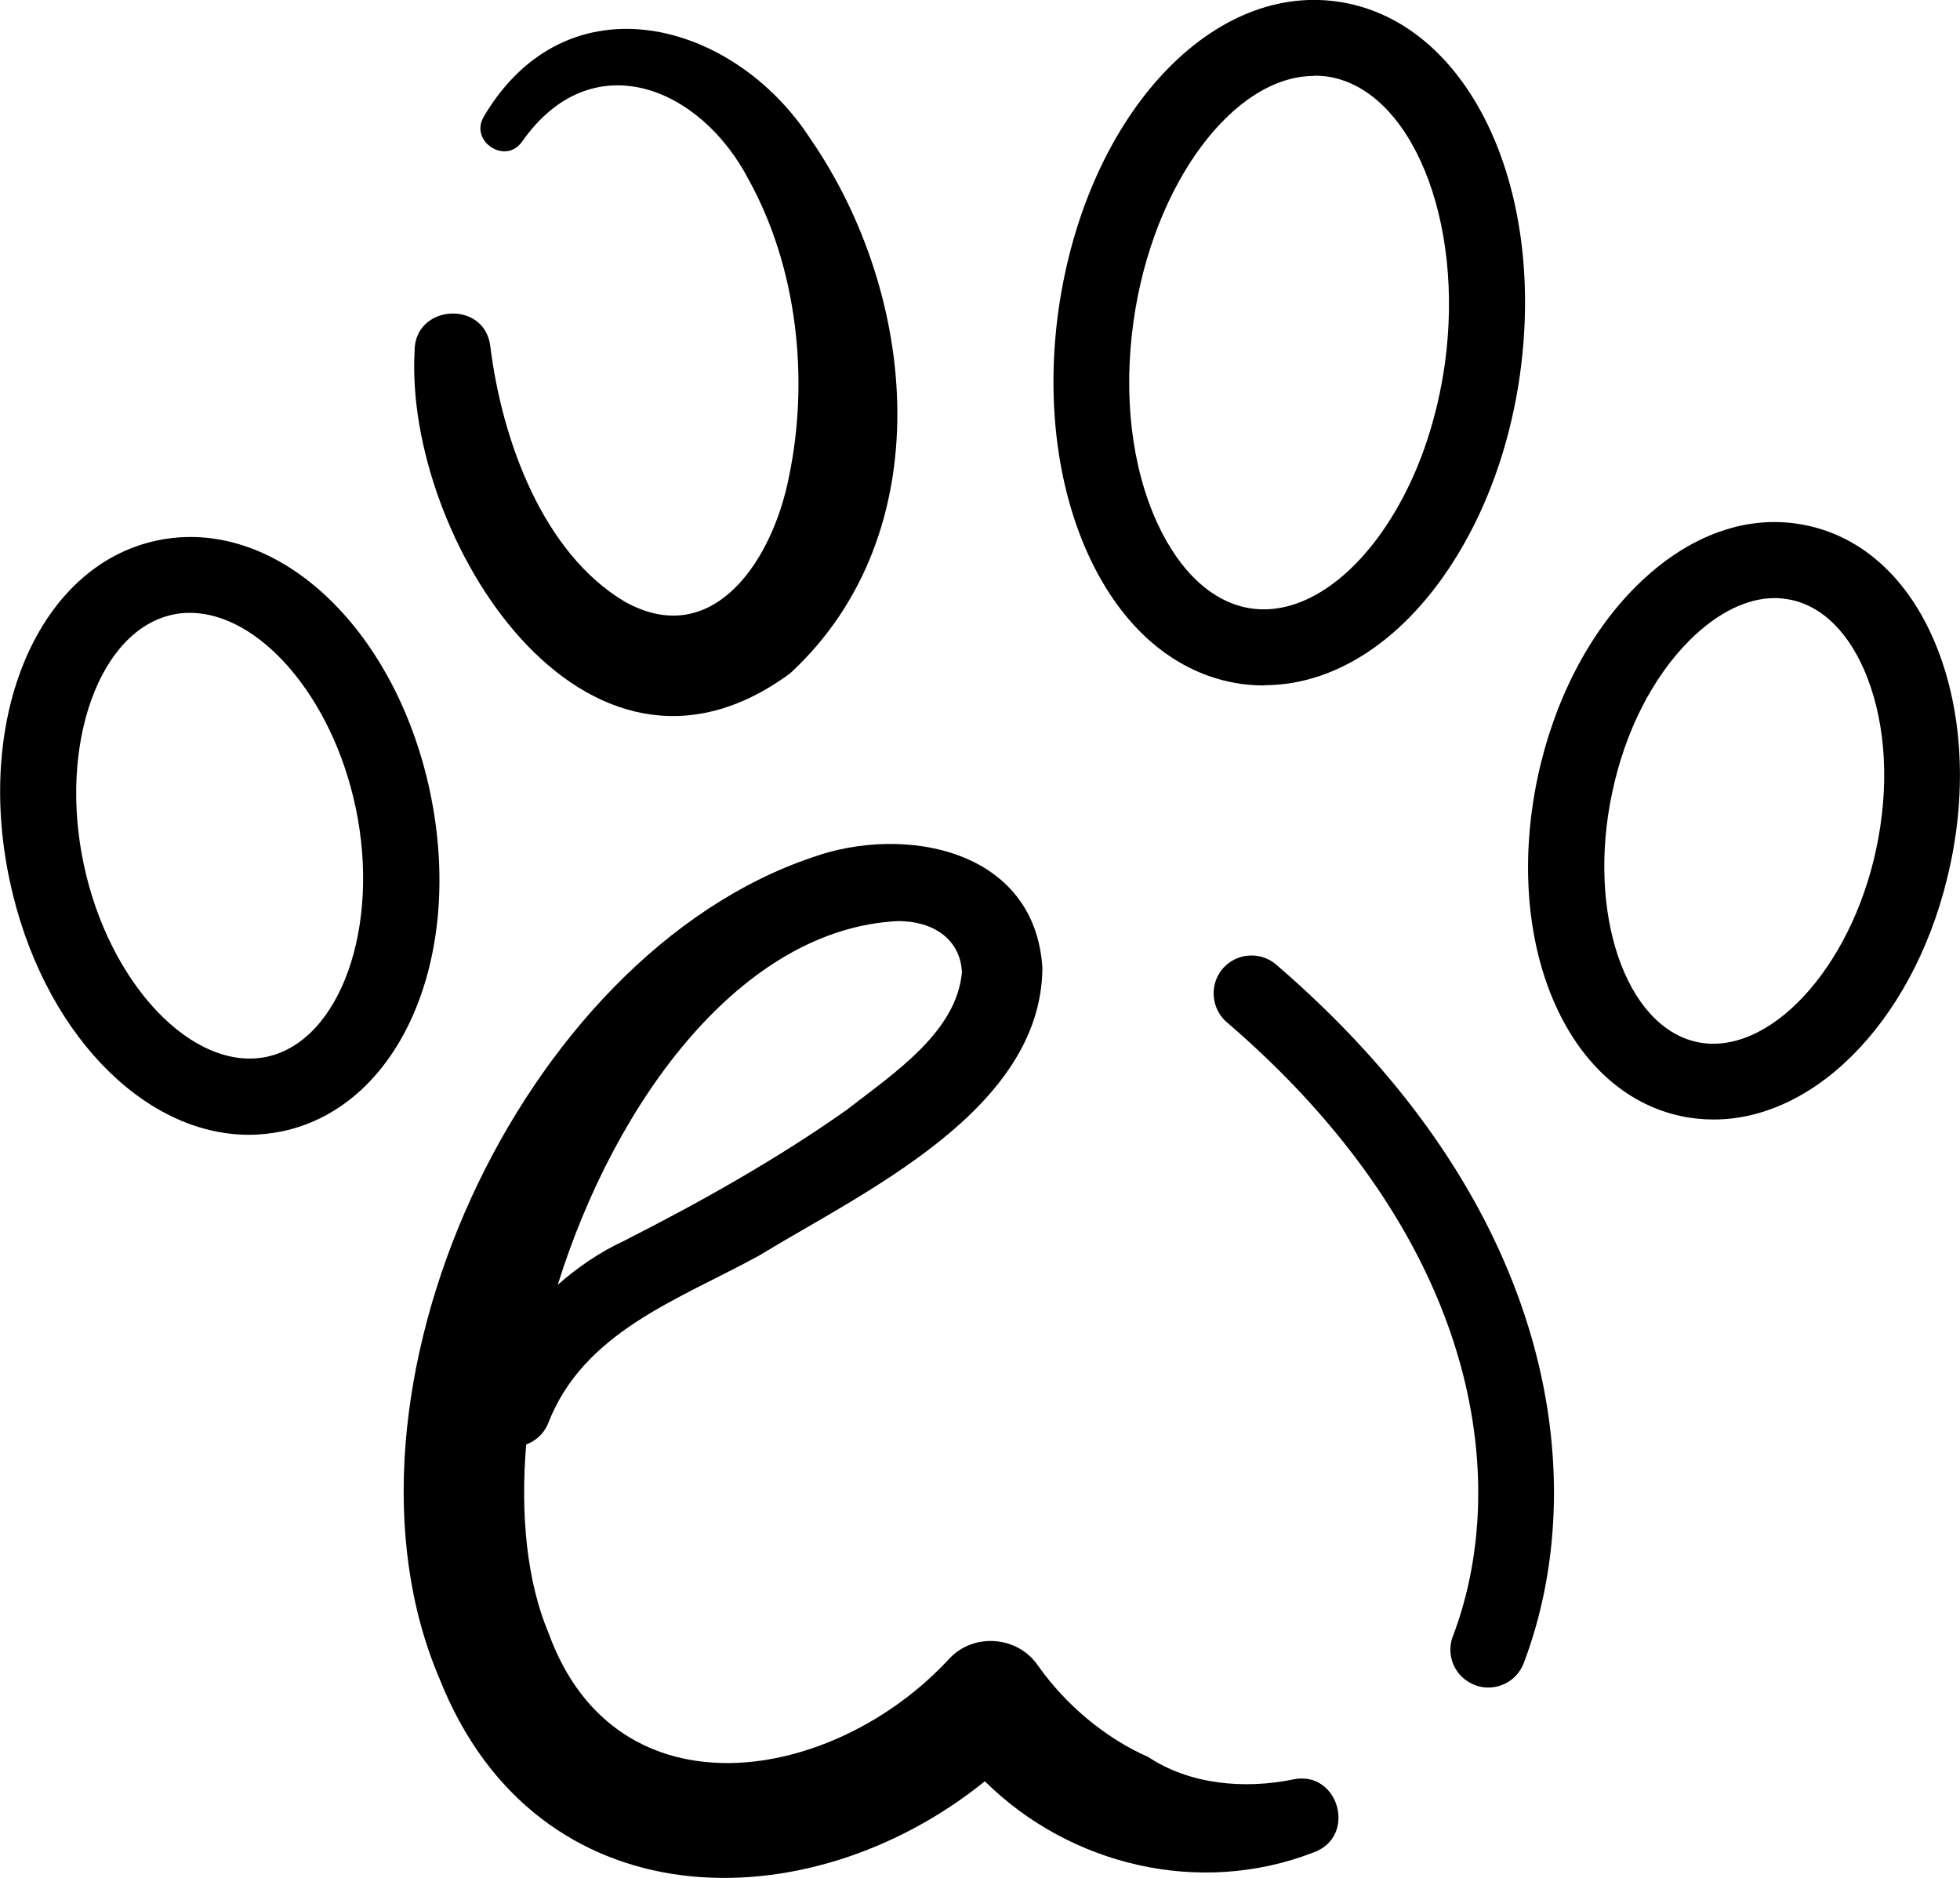
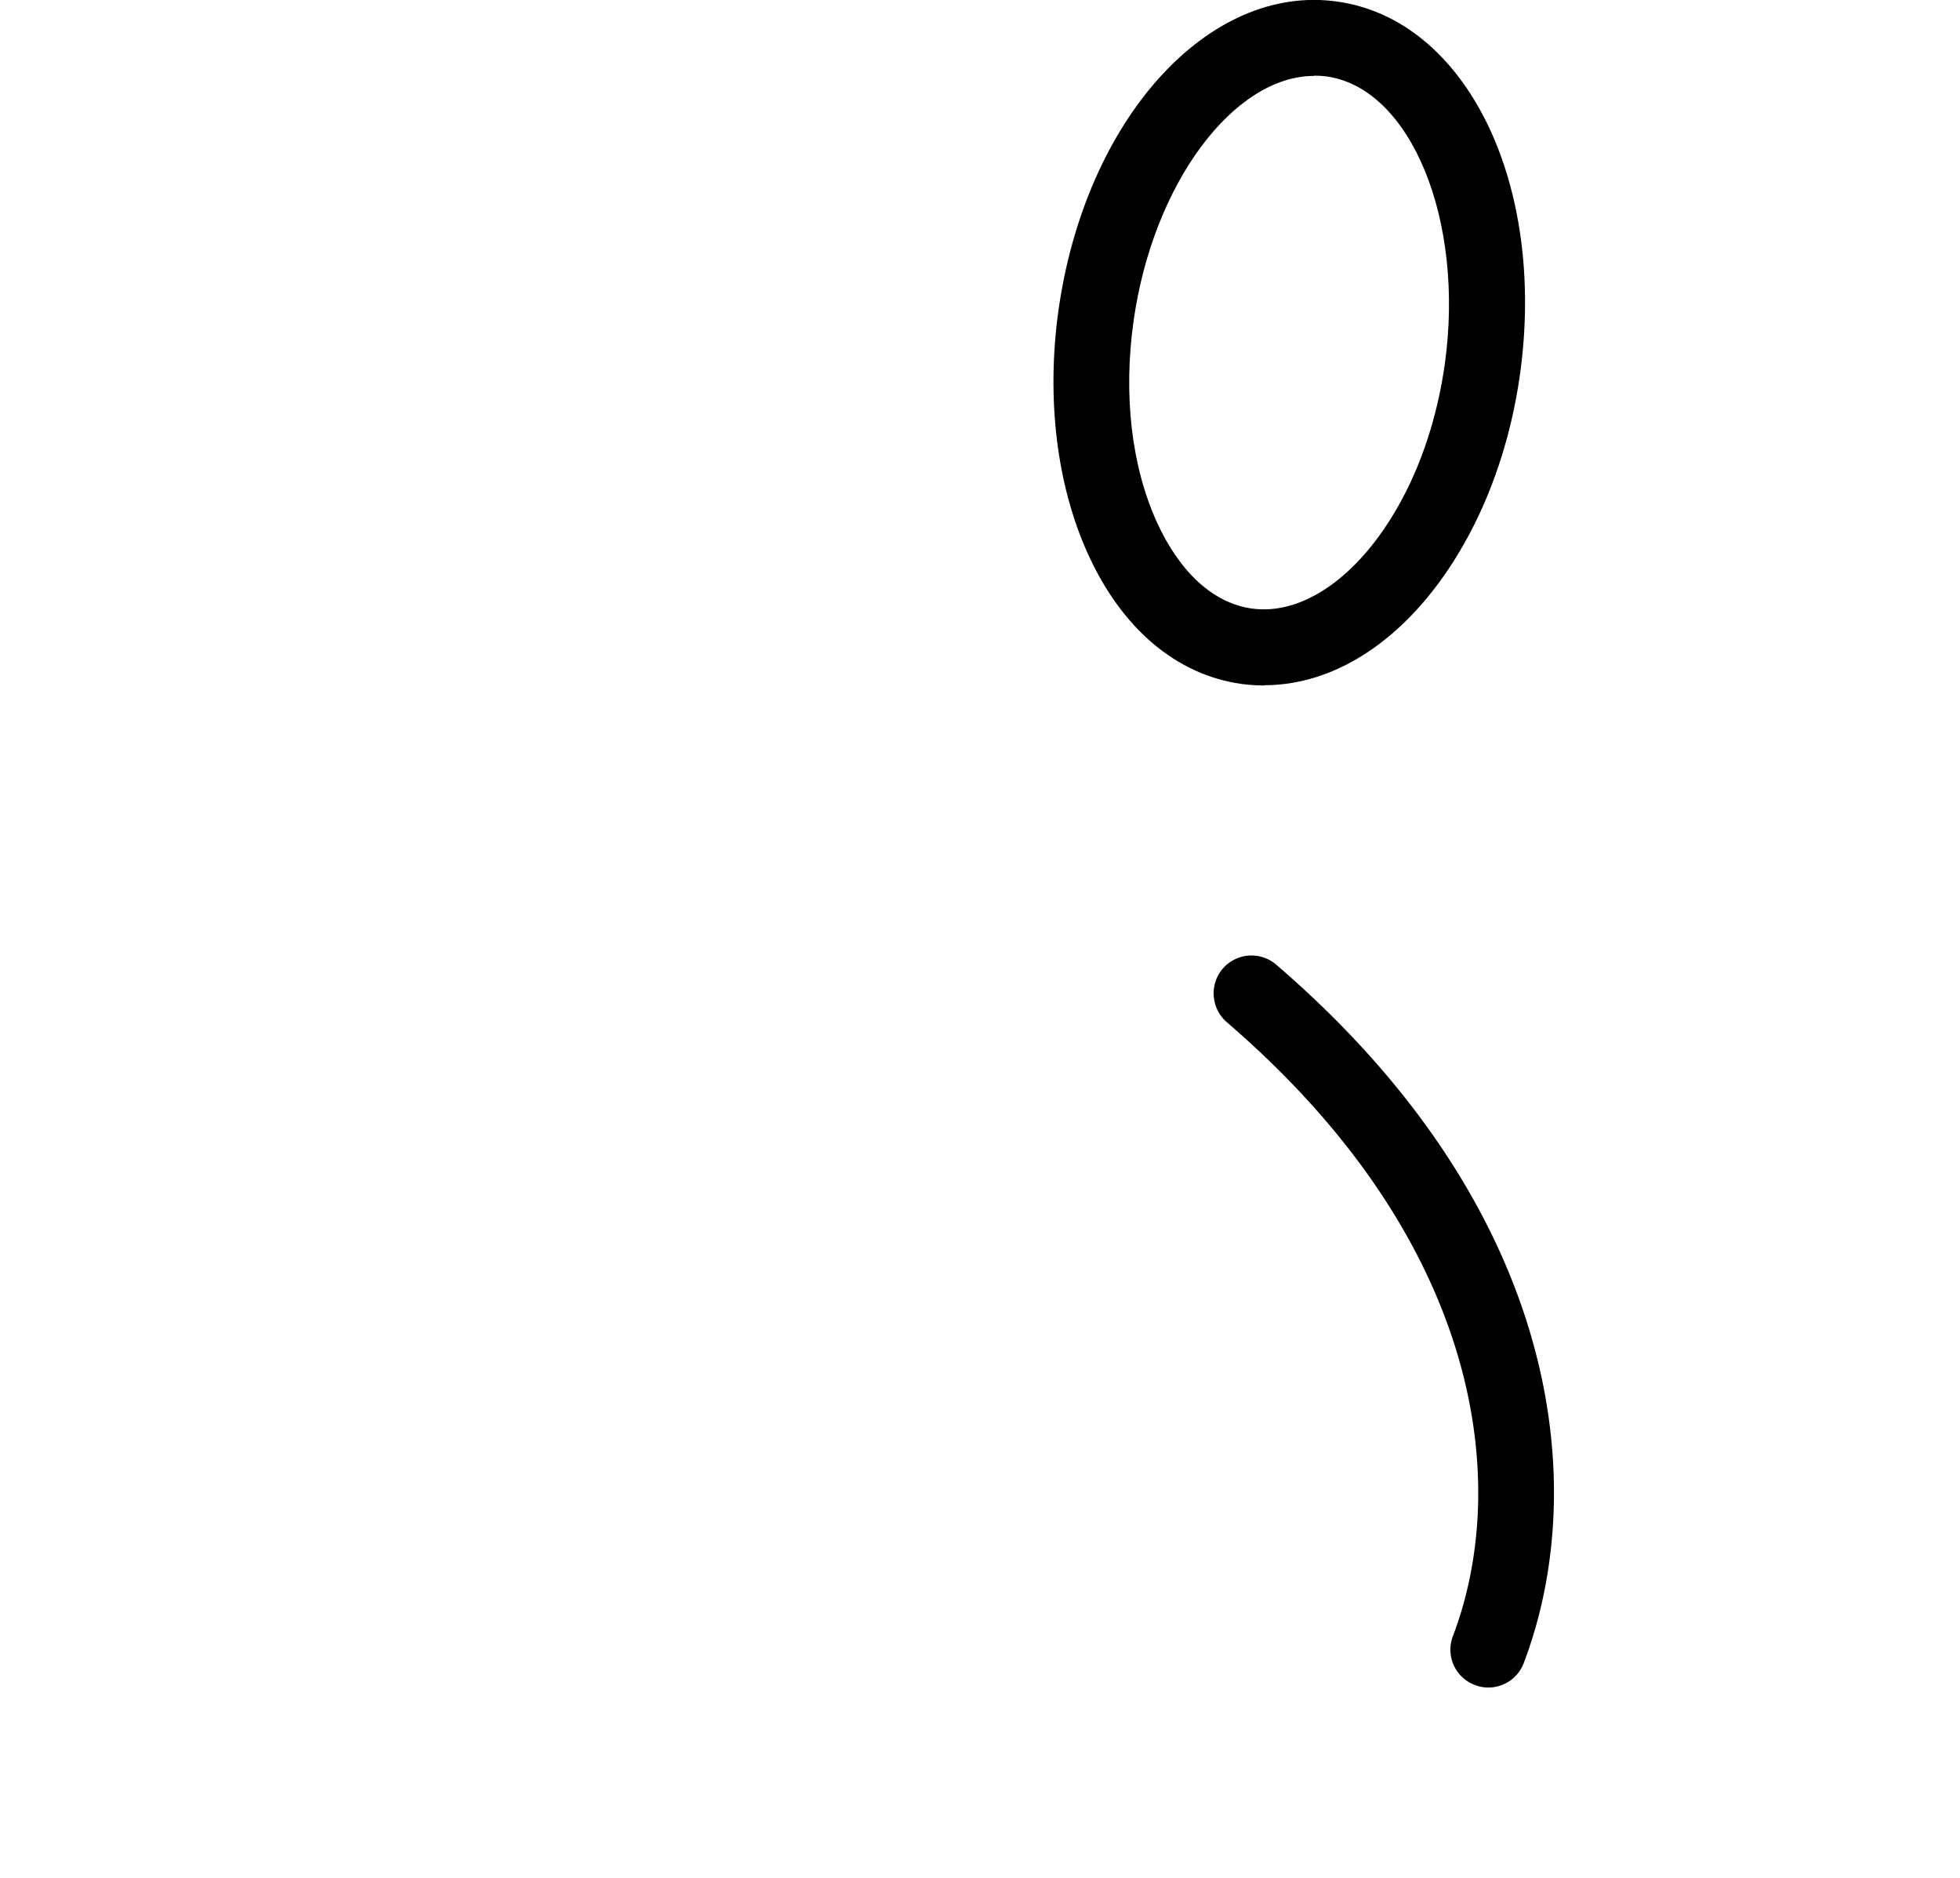
<svg xmlns="http://www.w3.org/2000/svg" data-bbox="0.005 -0.004 76.953 73.729" viewBox="0 0 76.96 73.73" data-type="shape">
  <g>
-     <path d="M50.77 69.86c-1.92.39-4.05.2-5.68-.88-1.68-.74-3.24-2.04-4.34-3.6-.79-1.15-2.5-1.29-3.46-.28-4.54 4.94-13.07 6.35-15.74-.96-.86-2.04-1.12-4.64-.89-7.43.37-.14.68-.41.85-.8 1.39-3.63 5.11-4.87 8.3-6.62 4.04-2.47 11.07-5.68 11.12-11.28-.28-4.68-5.41-5.64-9.01-4.36-11.49 3.86-19.43 21.12-14.66 32.26 3.81 9.61 14.48 9.62 21.41 4.02 3.33 3.3 8.42 4.53 12.89 2.8 1.75-.61 1.01-3.26-.8-2.87Zm-15.5-33.7c1.39 0 2.45.73 2.5 2.02-.22 2.33-2.62 3.92-4.55 5.41-2.72 1.92-5.75 3.62-8.75 5.14-.92.43-1.79 1.02-2.57 1.71 2.26-7.24 7.22-13.98 13.36-14.28Z" />
    <path d="M49.65 26.91c-.3 0-.61-.02-.91-.06-2.55-.36-4.69-2.17-6.02-5.1-1.23-2.71-1.64-6.1-1.16-9.56C42.62 4.67 47.45-.65 52.5.06c5.08.71 8.23 7.15 7.18 14.66-.34 2.41-1.1 4.71-2.2 6.64-2 3.53-4.88 5.54-7.83 5.54ZM51.6 2.98c-3.16 0-6.33 4.23-7.09 9.62-.41 2.91-.08 5.72.92 7.91.9 1.97 2.22 3.17 3.72 3.38 2 .28 4.18-1.25 5.74-4 .92-1.61 1.55-3.55 1.84-5.59.79-5.66-1.33-10.83-4.64-11.3-.16-.02-.32-.03-.49-.03Z" />
-     <path d="M19 4.57c3.27-5.52 9.81-3.77 12.82.88 4.22 6.11 5.15 15.49-.79 20.98-8.1 5.98-15.16-5.36-14.75-12.64-.02-1.84 2.74-2.03 2.97-.21.46 3.72 2.07 8.13 5.28 10.04 3.48 1.94 5.82-1.65 6.45-4.91.79-3.77.35-8.17-1.59-11.67-1.91-3.66-6.17-5.36-8.89-1.48-.66.94-2.1-.04-1.49-1Z" />
-     <path d="M67.29 43.95c-.42 0-.85-.04-1.27-.13-4.54-.96-7.02-6.81-5.64-13.32.64-2.99 2.01-5.65 3.88-7.5 2.03-2.01 4.4-2.86 6.69-2.37 2.28.48 4.11 2.22 5.14 4.88.95 2.45 1.13 5.44.49 8.43-1.25 5.89-5.18 10.01-9.29 10.01m2.4-20.47c-1.09 0-2.25.57-3.33 1.64-1.46 1.45-2.55 3.58-3.06 6.01-1 4.71.53 9.18 3.34 9.78 2.8.59 6.03-2.87 7.03-7.58.52-2.43.39-4.82-.35-6.73-.66-1.7-1.72-2.78-2.99-3.05-.21-.04-.42-.07-.63-.07Z" />
-     <path d="M9.77 44.55c-4.17 0-8.14-4.1-9.39-9.98C-1 28.07 1.54 22.2 6.16 21.22c4.63-.98 9.33 3.34 10.72 9.84 1.38 6.5-1.16 12.36-5.78 13.35-.44.09-.88.14-1.32.14ZM7.46 24.06c-.23 0-.46.02-.68.07-2.89.62-4.49 5.11-3.49 9.81 1 4.71 4.29 8.15 7.18 7.55 2.89-.62 4.49-5.11 3.49-9.81-.92-4.34-3.79-7.62-6.5-7.62" />
    <path d="M58.44 66.25c-.18 0-.35-.03-.53-.1a1.48 1.48 0 0 1-.86-1.92c2.28-6 1.15-15.48-8.88-24.1-.62-.54-.69-1.48-.16-2.1a1.49 1.49 0 0 1 2.1-.16c11.2 9.63 12.36 20.48 9.72 27.42-.23.6-.79.96-1.39.96" />
  </g>
</svg>